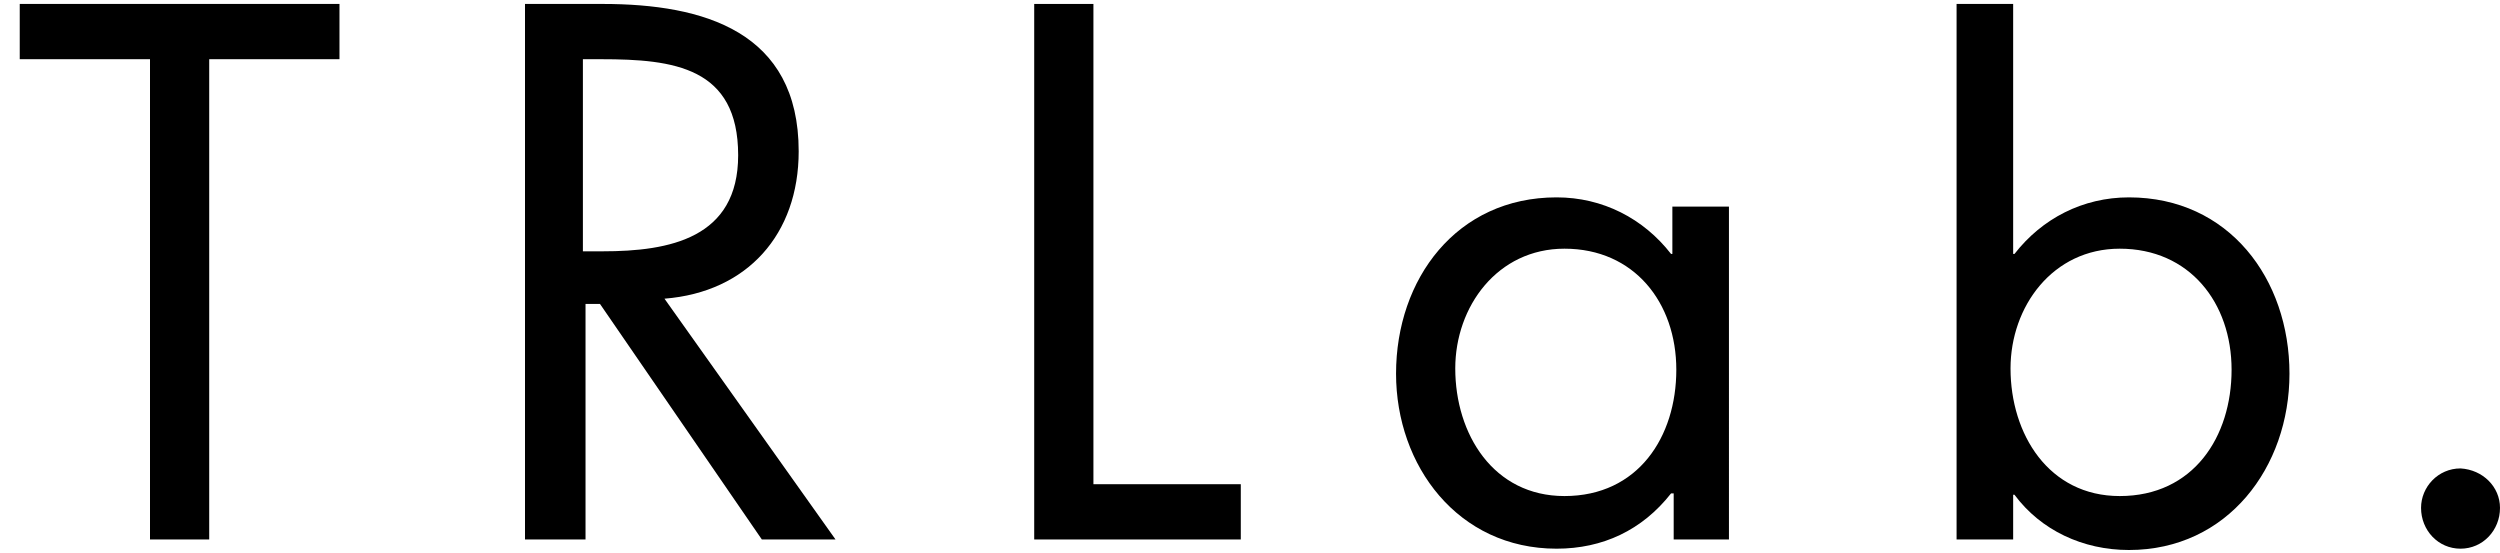
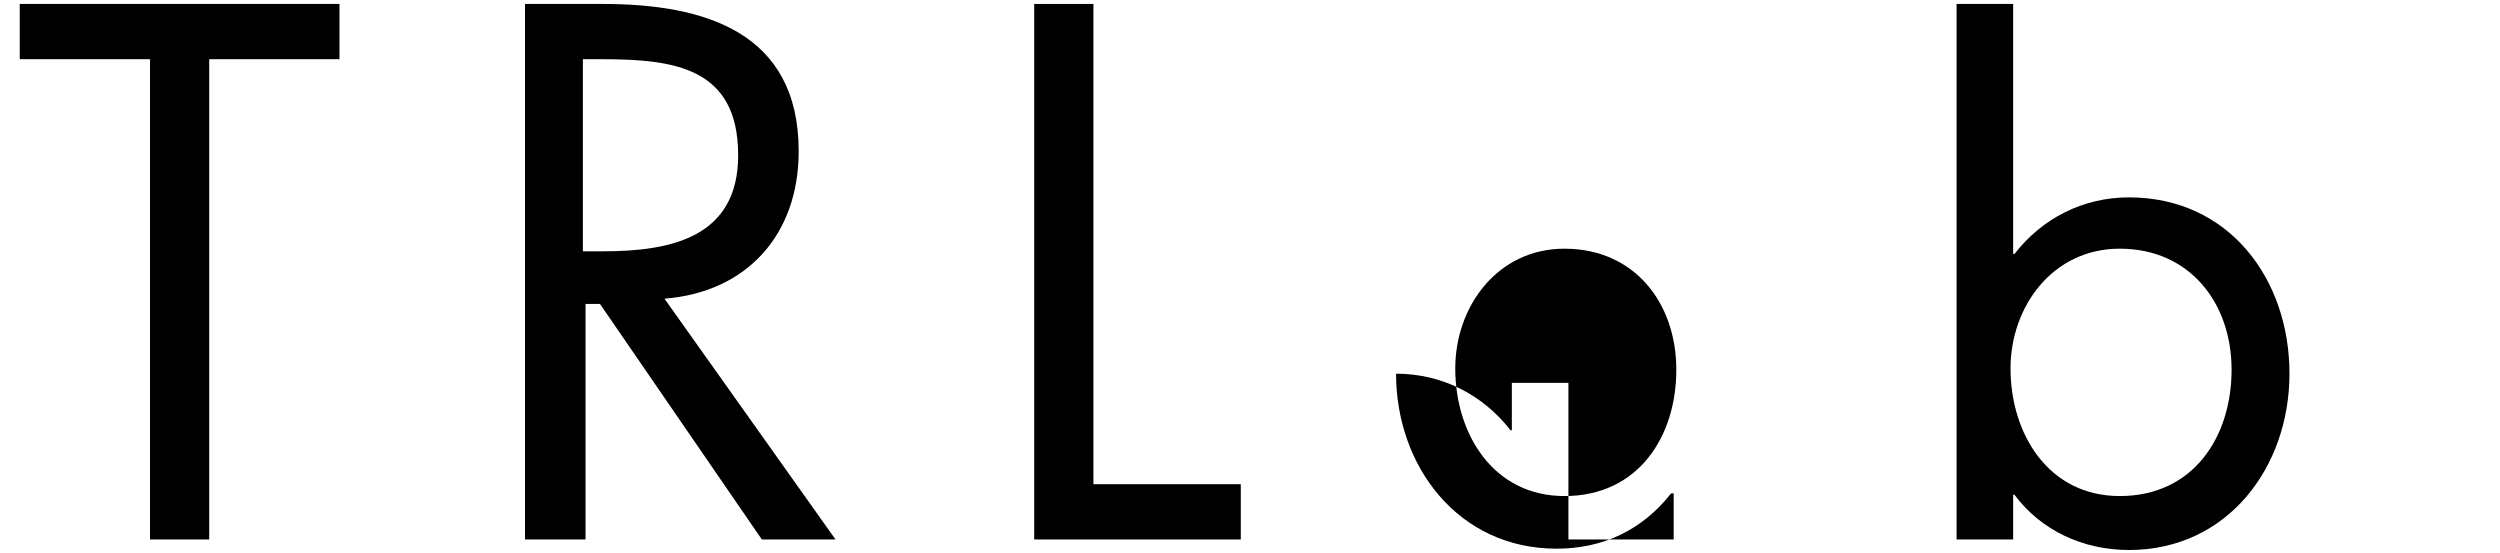
<svg xmlns="http://www.w3.org/2000/svg" version="1.1" x="0px" y="0px" viewBox="0 0 190 42" style="enable-background:new 0 0 190 42;" xml:space="preserve">
  <g id="レイヤー_1">
</g>
  <g id="contents">
    <g>
      <path d="M15.9,41h-4.5V4.5H1.5V0.3h24.3v4.2h-9.9V41z" />
      <path d="M44.4,41h-4.5V0.3h5.9c7.7,0,14.9,2.1,14.9,11.2c0,6.3-3.9,10.7-10.2,11.2l13,18.3h-5.6L45.6,23.1h-1.1V41z M44.4,19.1    h1.4c5.1,0,10.3-1,10.3-7.3c0-6.7-4.9-7.3-10.4-7.3h-1.4V19.1z" />
      <path d="M83.1,36.8h11.2V41H78.6V0.3h4.5V36.8z" />
-       <path d="M131.5,41h-4.3v-3.5H127c-2.2,2.8-5.2,4.2-8.7,4.2c-7.5,0-12.2-6.3-12.2-13.3c0-7.2,4.6-13.4,12.2-13.4    c3.5,0,6.6,1.6,8.7,4.3h0.1v-3.6h4.3V41z M110.6,28c0,5,2.9,9.7,8.3,9.7c5.6,0,8.5-4.5,8.5-9.6c0-5.1-3.2-9.2-8.5-9.2    C113.8,18.9,110.6,23.3,110.6,28z" />
+       <path d="M131.5,41h-4.3v-3.5H127c-2.2,2.8-5.2,4.2-8.7,4.2c-7.5,0-12.2-6.3-12.2-13.3c3.5,0,6.6,1.6,8.7,4.3h0.1v-3.6h4.3V41z M110.6,28c0,5,2.9,9.7,8.3,9.7c5.6,0,8.5-4.5,8.5-9.6c0-5.1-3.2-9.2-8.5-9.2    C113.8,18.9,110.6,23.3,110.6,28z" />
      <path d="M148.7,0.3h4.3v19h0.1c2.1-2.7,5.2-4.3,8.7-4.3c7.6,0,12.2,6.2,12.2,13.4c0,7.1-4.7,13.4-12.2,13.4    c-3.5,0-6.7-1.5-8.7-4.2H153V41h-4.3V0.3z M152.8,28c0,5,2.9,9.7,8.3,9.7c5.6,0,8.5-4.5,8.5-9.6c0-5.1-3.2-9.2-8.5-9.2    C156,18.9,152.8,23.3,152.8,28z" />
-       <path d="M190,38.6c0,1.7-1.3,3.1-3,3.1c-1.7,0-3-1.4-3-3.1c0-1.6,1.3-3,3-3C188.7,35.7,190,37,190,38.6z" />
    </g>
  </g>
</svg>